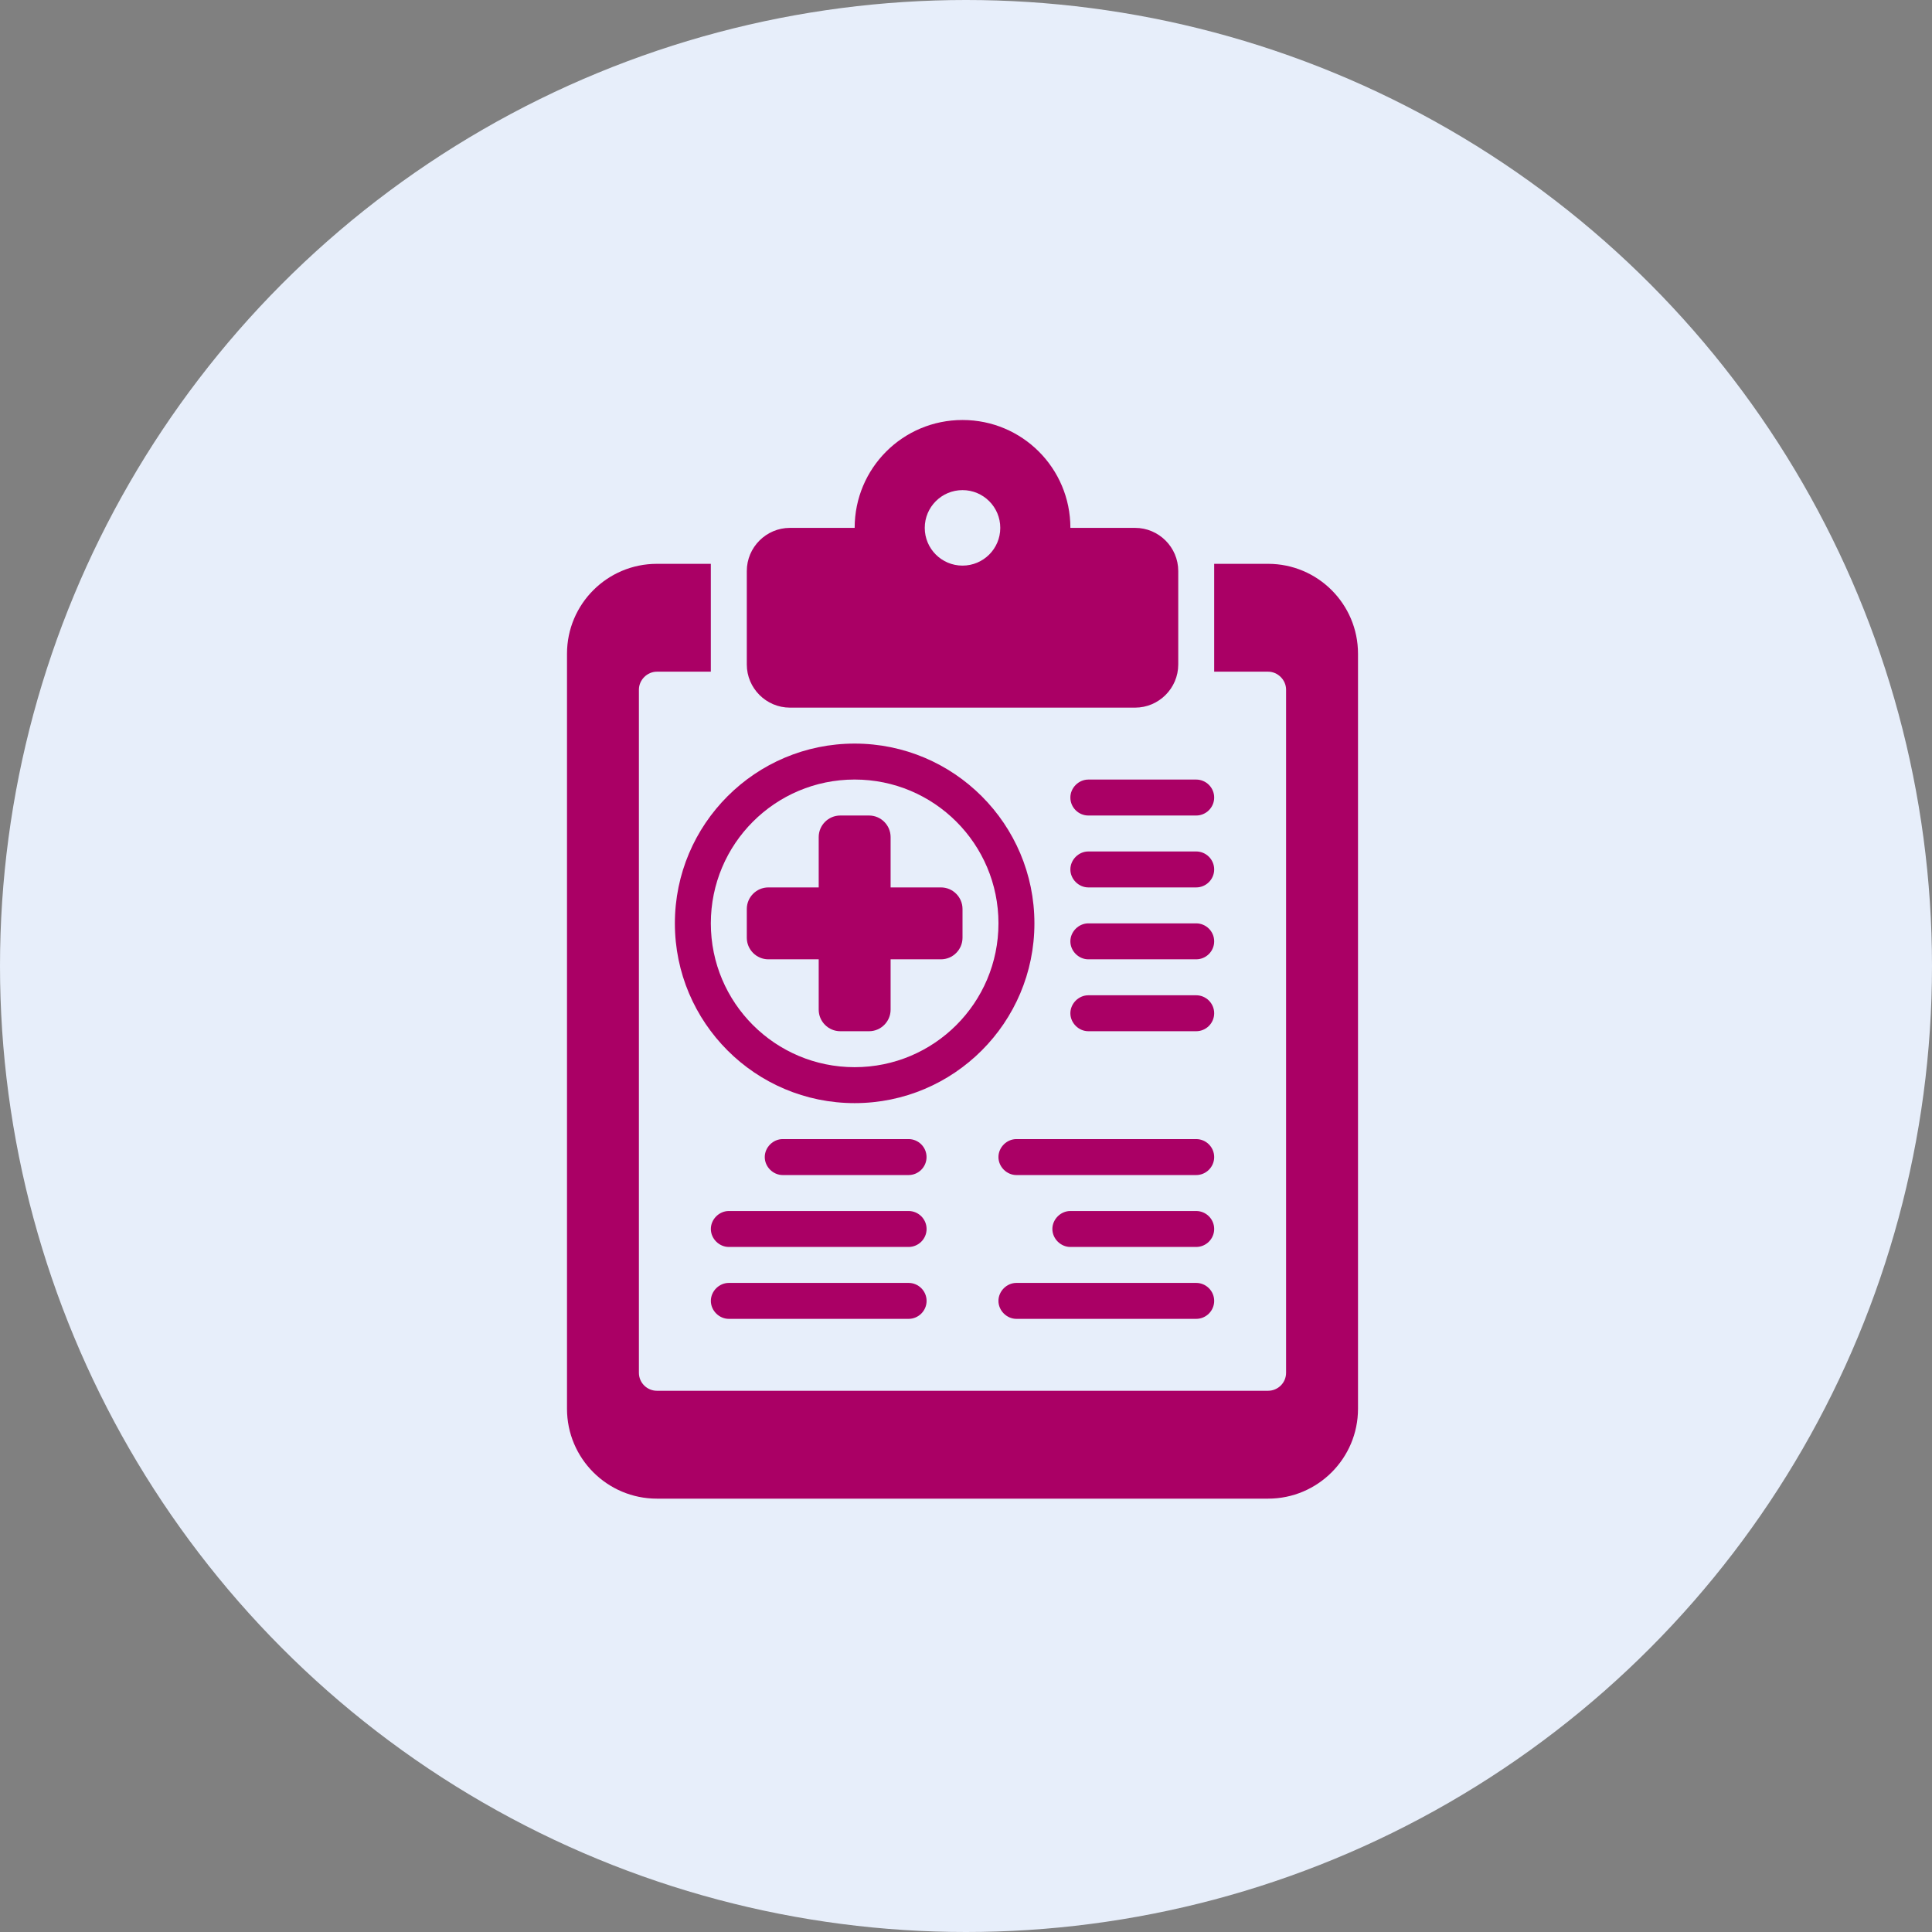
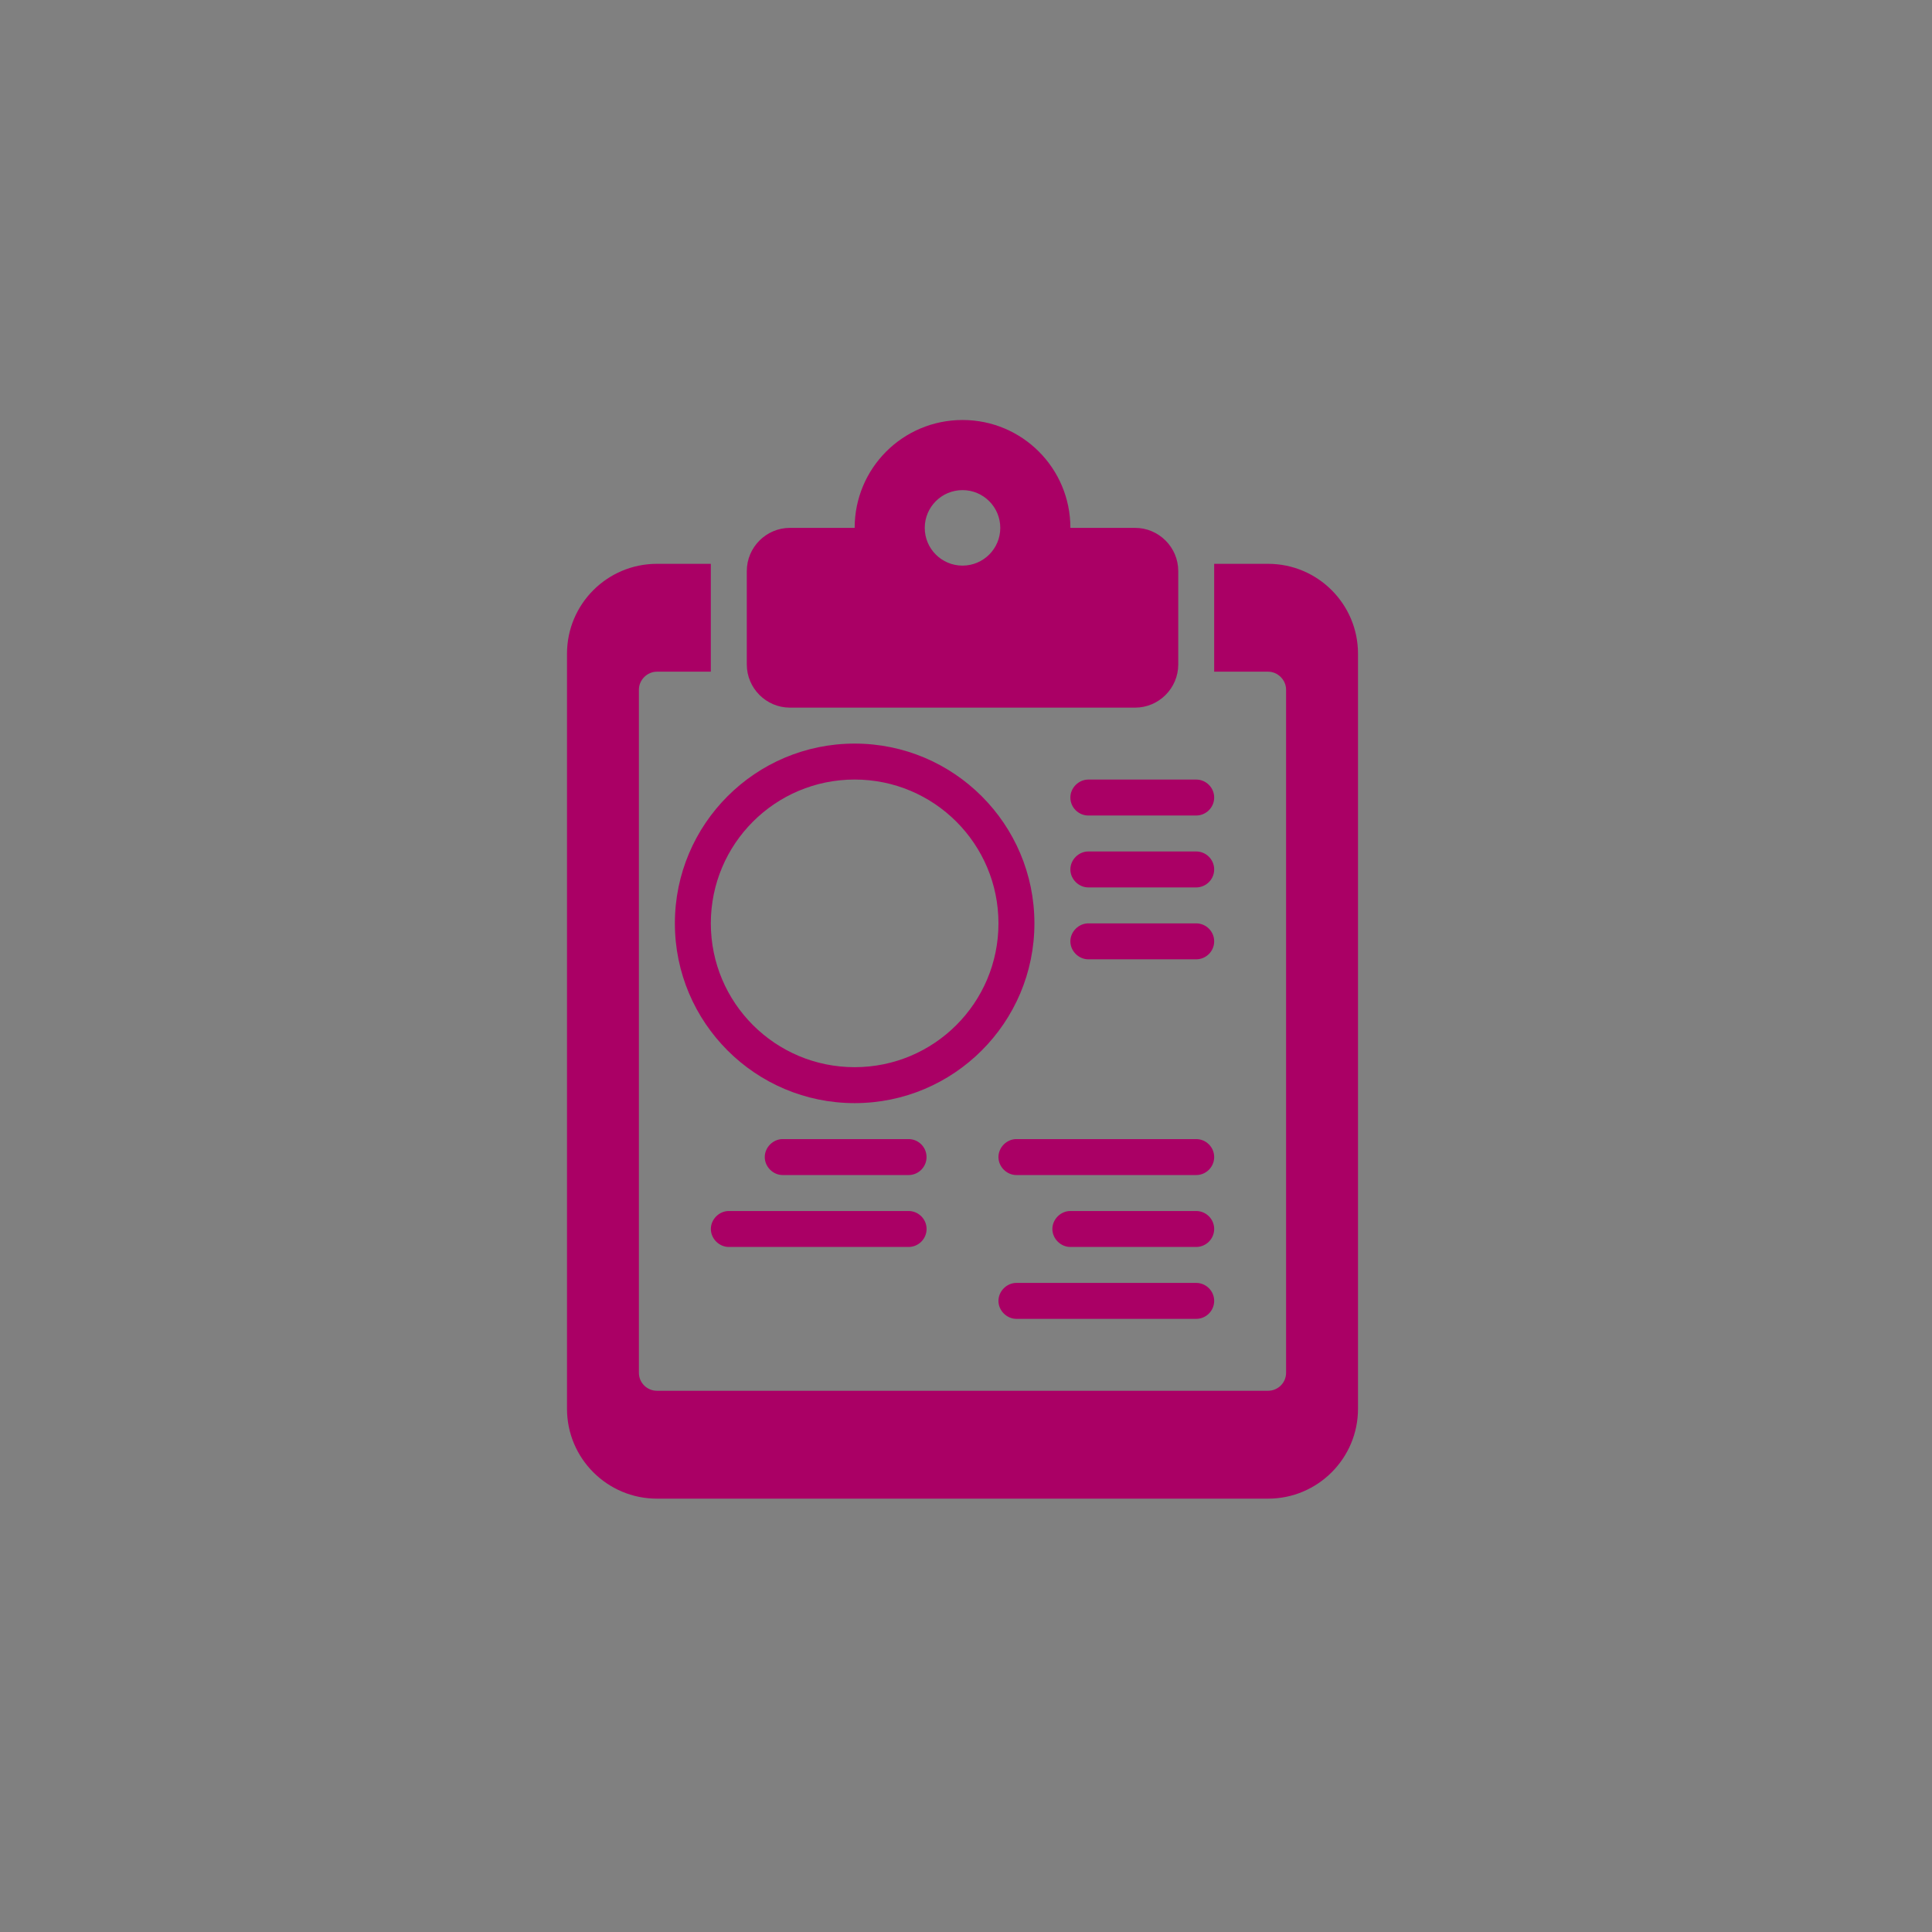
<svg xmlns="http://www.w3.org/2000/svg" width="92" height="92" viewBox="0 0 92 92" fill="none">
  <rect x="0" y="0" width="92" height="92" fill="#808080" stroke="none" />
-   <circle cx="46" cy="46" r="46" fill="#E7EEFA" />
  <g clip-path="url(#clip0_379_4495)">
    <path d="M37.616 33.697H54.052C55.182 33.697 56.107 32.773 56.107 31.643V27.191C56.107 26.061 55.182 25.137 54.052 25.137H50.971C50.971 22.294 48.676 20 45.834 20C42.992 20 40.698 22.294 40.698 25.137H37.616C36.486 25.137 35.562 26.061 35.562 27.191V31.643C35.562 32.773 36.486 33.697 37.616 33.697ZM45.834 23.339C46.827 23.339 47.632 24.144 47.632 25.137C47.632 26.13 46.827 26.934 45.834 26.934C44.841 26.934 44.036 26.13 44.036 25.137C44.036 24.144 44.841 23.339 45.834 23.339Z" fill="#AA0065" />
    <path d="M60.386 26.849H57.818V31.985H60.386C60.849 31.985 61.242 32.379 61.242 32.841V65.371C61.242 65.851 60.849 66.227 60.386 66.227H31.28C30.818 66.227 30.424 65.851 30.424 65.371V32.841C30.424 32.379 30.818 31.985 31.28 31.985H33.849V26.849H31.28C28.918 26.849 27 28.766 27 31.129V67.084C27 69.446 28.918 71.364 31.28 71.364H60.386C62.749 71.364 64.667 69.446 64.667 67.084V31.129C64.667 28.766 62.749 26.849 60.386 26.849Z" fill="#AA0065" />
    <path d="M40.697 52.53C45.423 52.53 49.258 48.695 49.258 43.97C49.258 39.244 45.423 35.409 40.697 35.409C35.972 35.409 32.137 39.244 32.137 43.97C32.137 48.695 35.972 52.53 40.697 52.53ZM40.697 37.121C44.481 37.121 47.546 40.186 47.546 43.97C47.546 47.754 44.481 50.818 40.697 50.818C36.914 50.818 33.849 47.754 33.849 43.97C33.849 40.186 36.914 37.121 40.697 37.121Z" fill="#AA0065" />
-     <path d="M36.589 45.682H38.986V48.079C38.986 48.644 39.448 49.106 40.013 49.106H41.383C41.948 49.106 42.41 48.644 42.41 48.079V45.682H44.807C45.372 45.682 45.834 45.22 45.834 44.655V43.285C45.834 42.72 45.372 42.258 44.807 42.258H42.41V39.861C42.41 39.296 41.948 38.834 41.383 38.834H40.013C39.448 38.834 38.986 39.296 38.986 39.861V42.258H36.589C36.024 42.258 35.562 42.72 35.562 43.285V44.655C35.562 45.22 36.024 45.682 36.589 45.682Z" fill="#AA0065" />
    <path d="M56.962 40.546H51.826C51.364 40.546 50.97 40.939 50.97 41.402C50.97 41.864 51.364 42.258 51.826 42.258H56.962C57.424 42.258 57.818 41.881 57.818 41.402C57.818 40.922 57.424 40.546 56.962 40.546Z" fill="#AA0065" />
    <path d="M50.97 37.978C50.97 38.457 51.364 38.834 51.826 38.834H56.962C57.424 38.834 57.818 38.457 57.818 37.978C57.818 37.498 57.424 37.122 56.962 37.122H51.826C51.364 37.122 50.97 37.515 50.97 37.978Z" fill="#AA0065" />
    <path d="M56.962 43.97H51.826C51.364 43.97 50.97 44.364 50.97 44.826C50.97 45.288 51.364 45.682 51.826 45.682H56.962C57.424 45.682 57.818 45.305 57.818 44.826C57.818 44.346 57.424 43.97 56.962 43.97Z" fill="#AA0065" />
-     <path d="M56.962 47.394H51.826C51.364 47.394 50.97 47.788 50.97 48.25C50.97 48.712 51.364 49.106 51.826 49.106H56.962C57.424 49.106 57.818 48.73 57.818 48.25C57.818 47.771 57.424 47.394 56.962 47.394Z" fill="#AA0065" />
    <path d="M43.266 54.242H37.273C36.811 54.242 36.417 54.636 36.417 55.099C36.417 55.561 36.811 55.955 37.273 55.955H43.266C43.728 55.955 44.121 55.578 44.121 55.099C44.121 54.619 43.728 54.242 43.266 54.242Z" fill="#AA0065" />
    <path d="M56.962 54.242H48.401C47.939 54.242 47.545 54.636 47.545 55.099C47.545 55.561 47.939 55.955 48.401 55.955H56.962C57.424 55.955 57.818 55.578 57.818 55.099C57.818 54.619 57.424 54.242 56.962 54.242Z" fill="#AA0065" />
    <path d="M43.267 57.667H34.706C34.244 57.667 33.85 58.061 33.85 58.523C33.85 58.985 34.244 59.379 34.706 59.379H43.267C43.729 59.379 44.123 59.002 44.123 58.523C44.123 58.044 43.729 57.667 43.267 57.667Z" fill="#AA0065" />
    <path d="M56.962 57.667H50.969C50.507 57.667 50.113 58.061 50.113 58.523C50.113 58.985 50.507 59.379 50.969 59.379H56.962C57.424 59.379 57.818 59.002 57.818 58.523C57.818 58.044 57.424 57.667 56.962 57.667Z" fill="#AA0065" />
-     <path d="M43.267 61.091H34.706C34.244 61.091 33.85 61.485 33.85 61.947C33.85 62.409 34.244 62.803 34.706 62.803H43.267C43.729 62.803 44.123 62.426 44.123 61.947C44.123 61.468 43.729 61.091 43.267 61.091Z" fill="#AA0065" />
    <path d="M56.962 61.091H48.401C47.939 61.091 47.545 61.485 47.545 61.947C47.545 62.409 47.939 62.803 48.401 62.803H56.962C57.424 62.803 57.818 62.426 57.818 61.947C57.818 61.468 57.424 61.091 56.962 61.091Z" fill="#AA0065" />
  </g>
  <defs>
    <clipPath id="clip0_379_4495">
      <rect width="37.667" height="51.364" fill="white" transform="translate(27 20)" />
    </clipPath>
  </defs>
</svg>